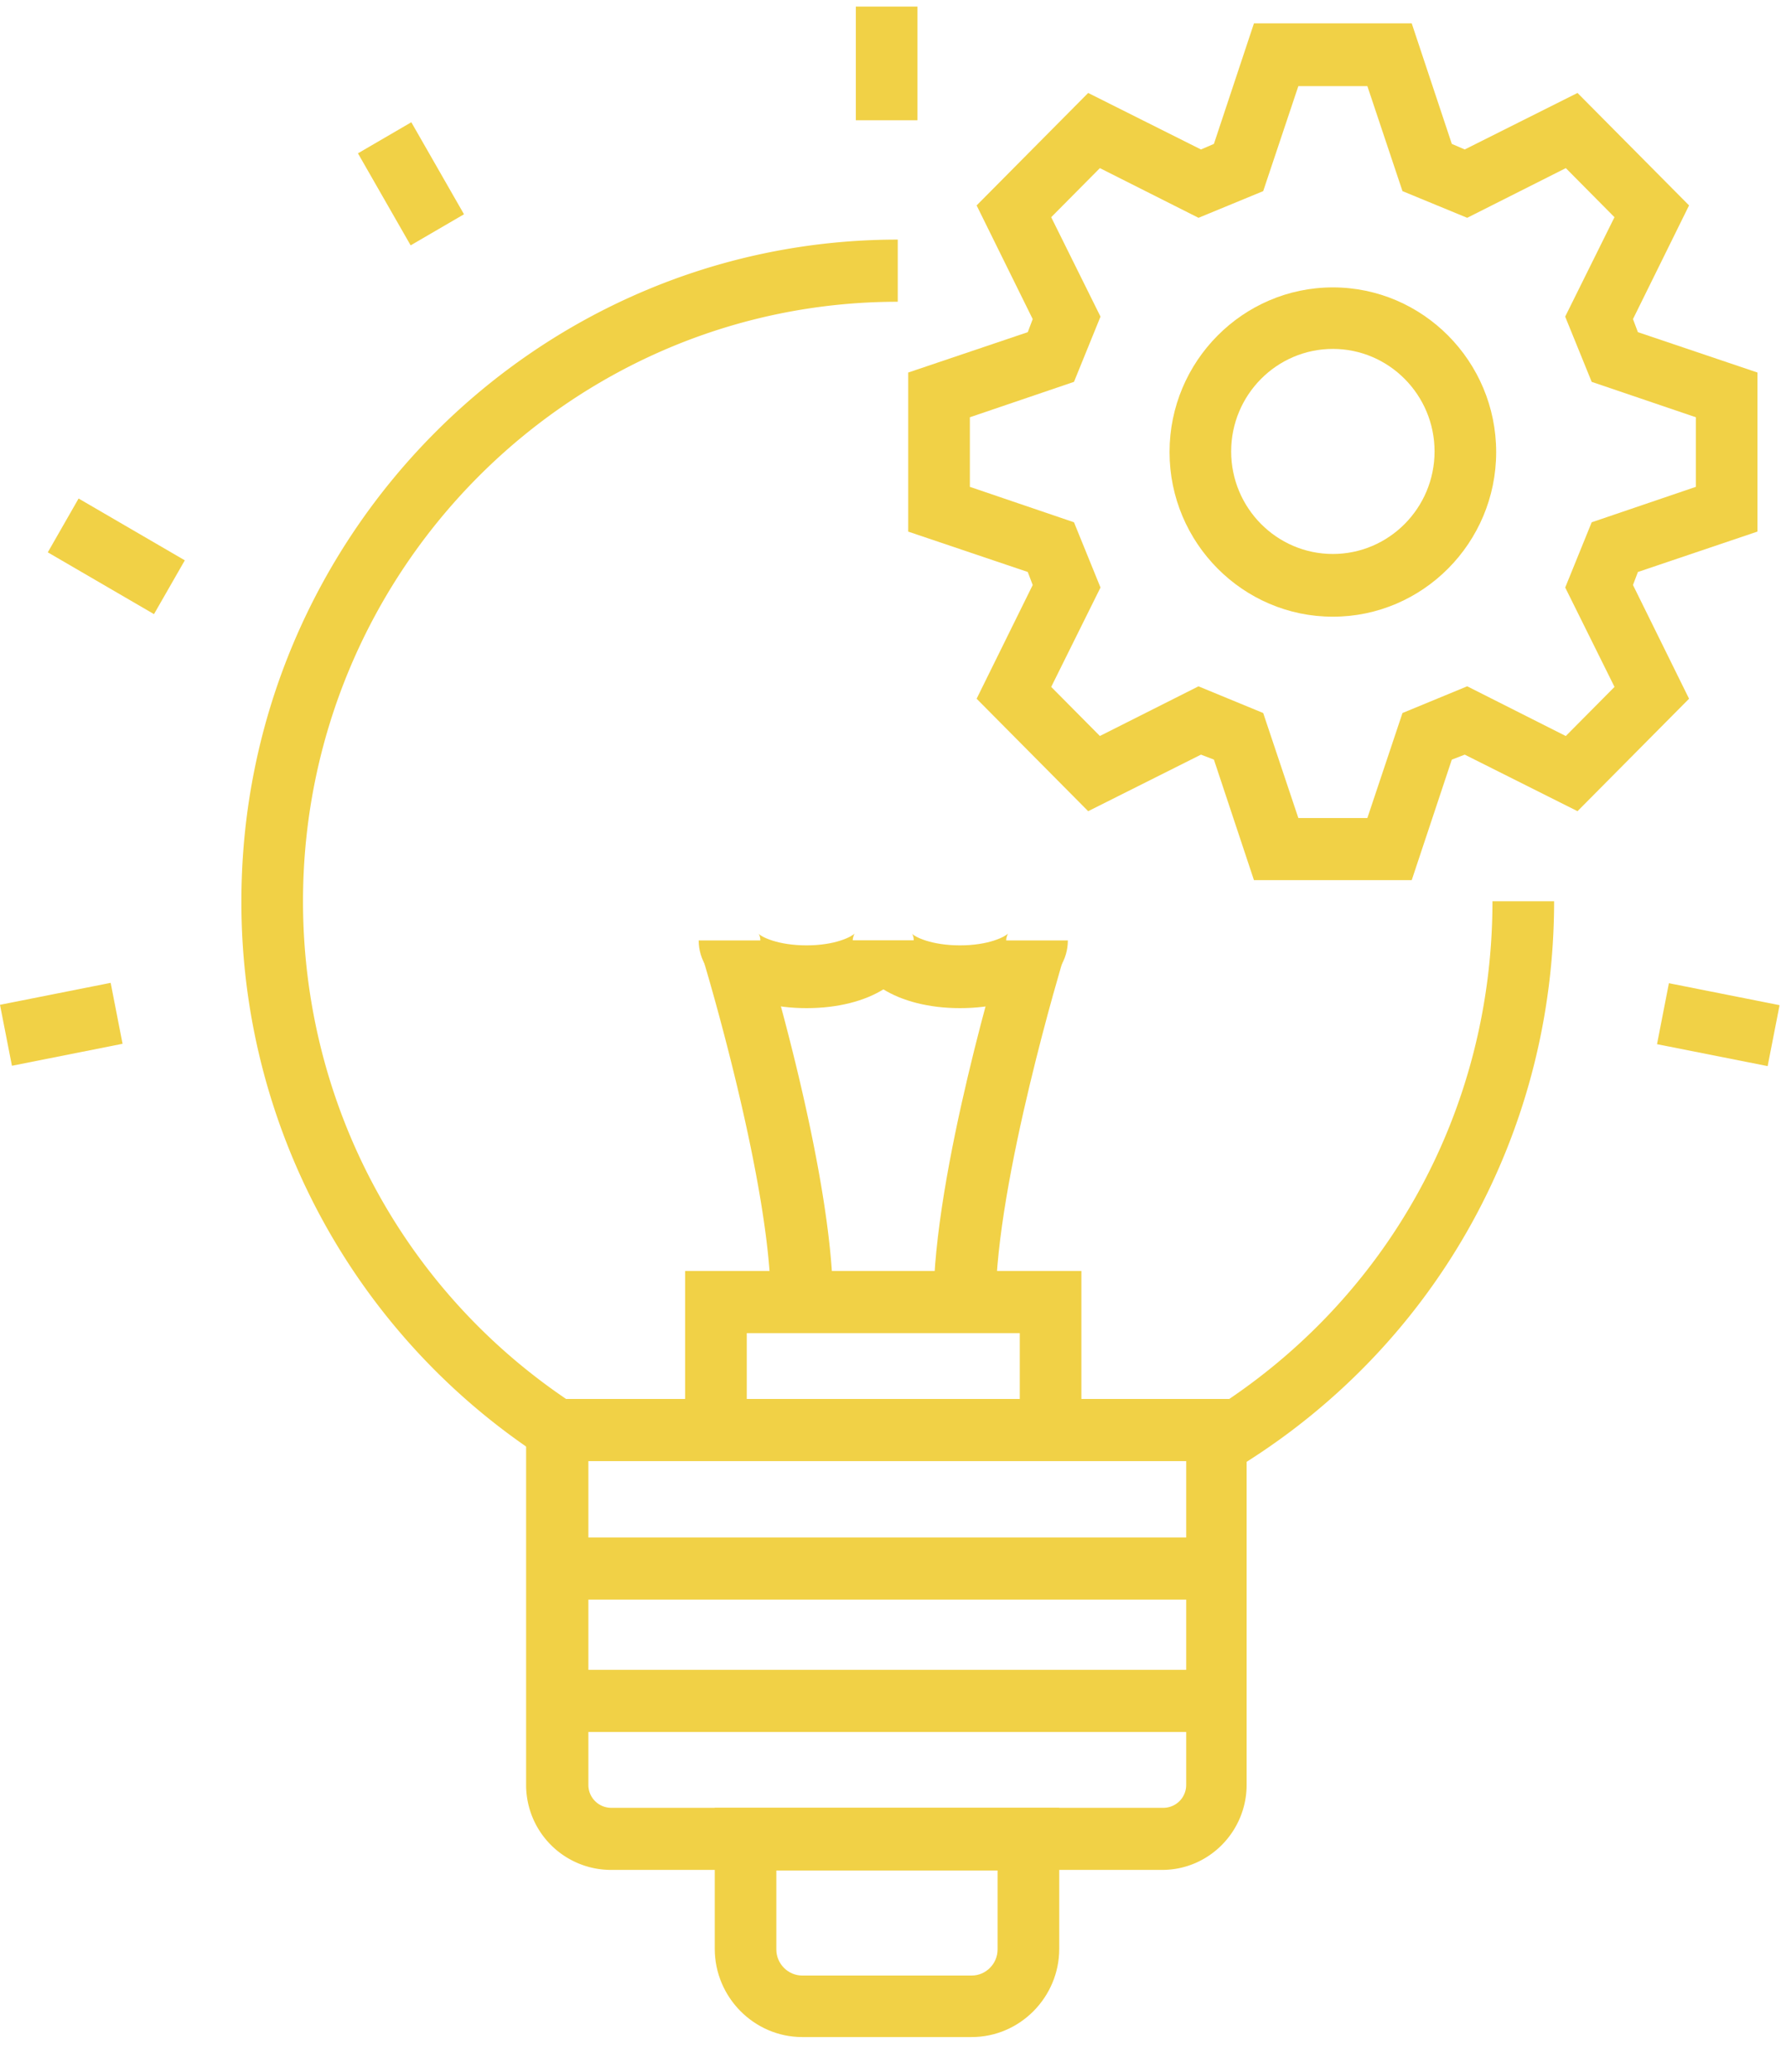
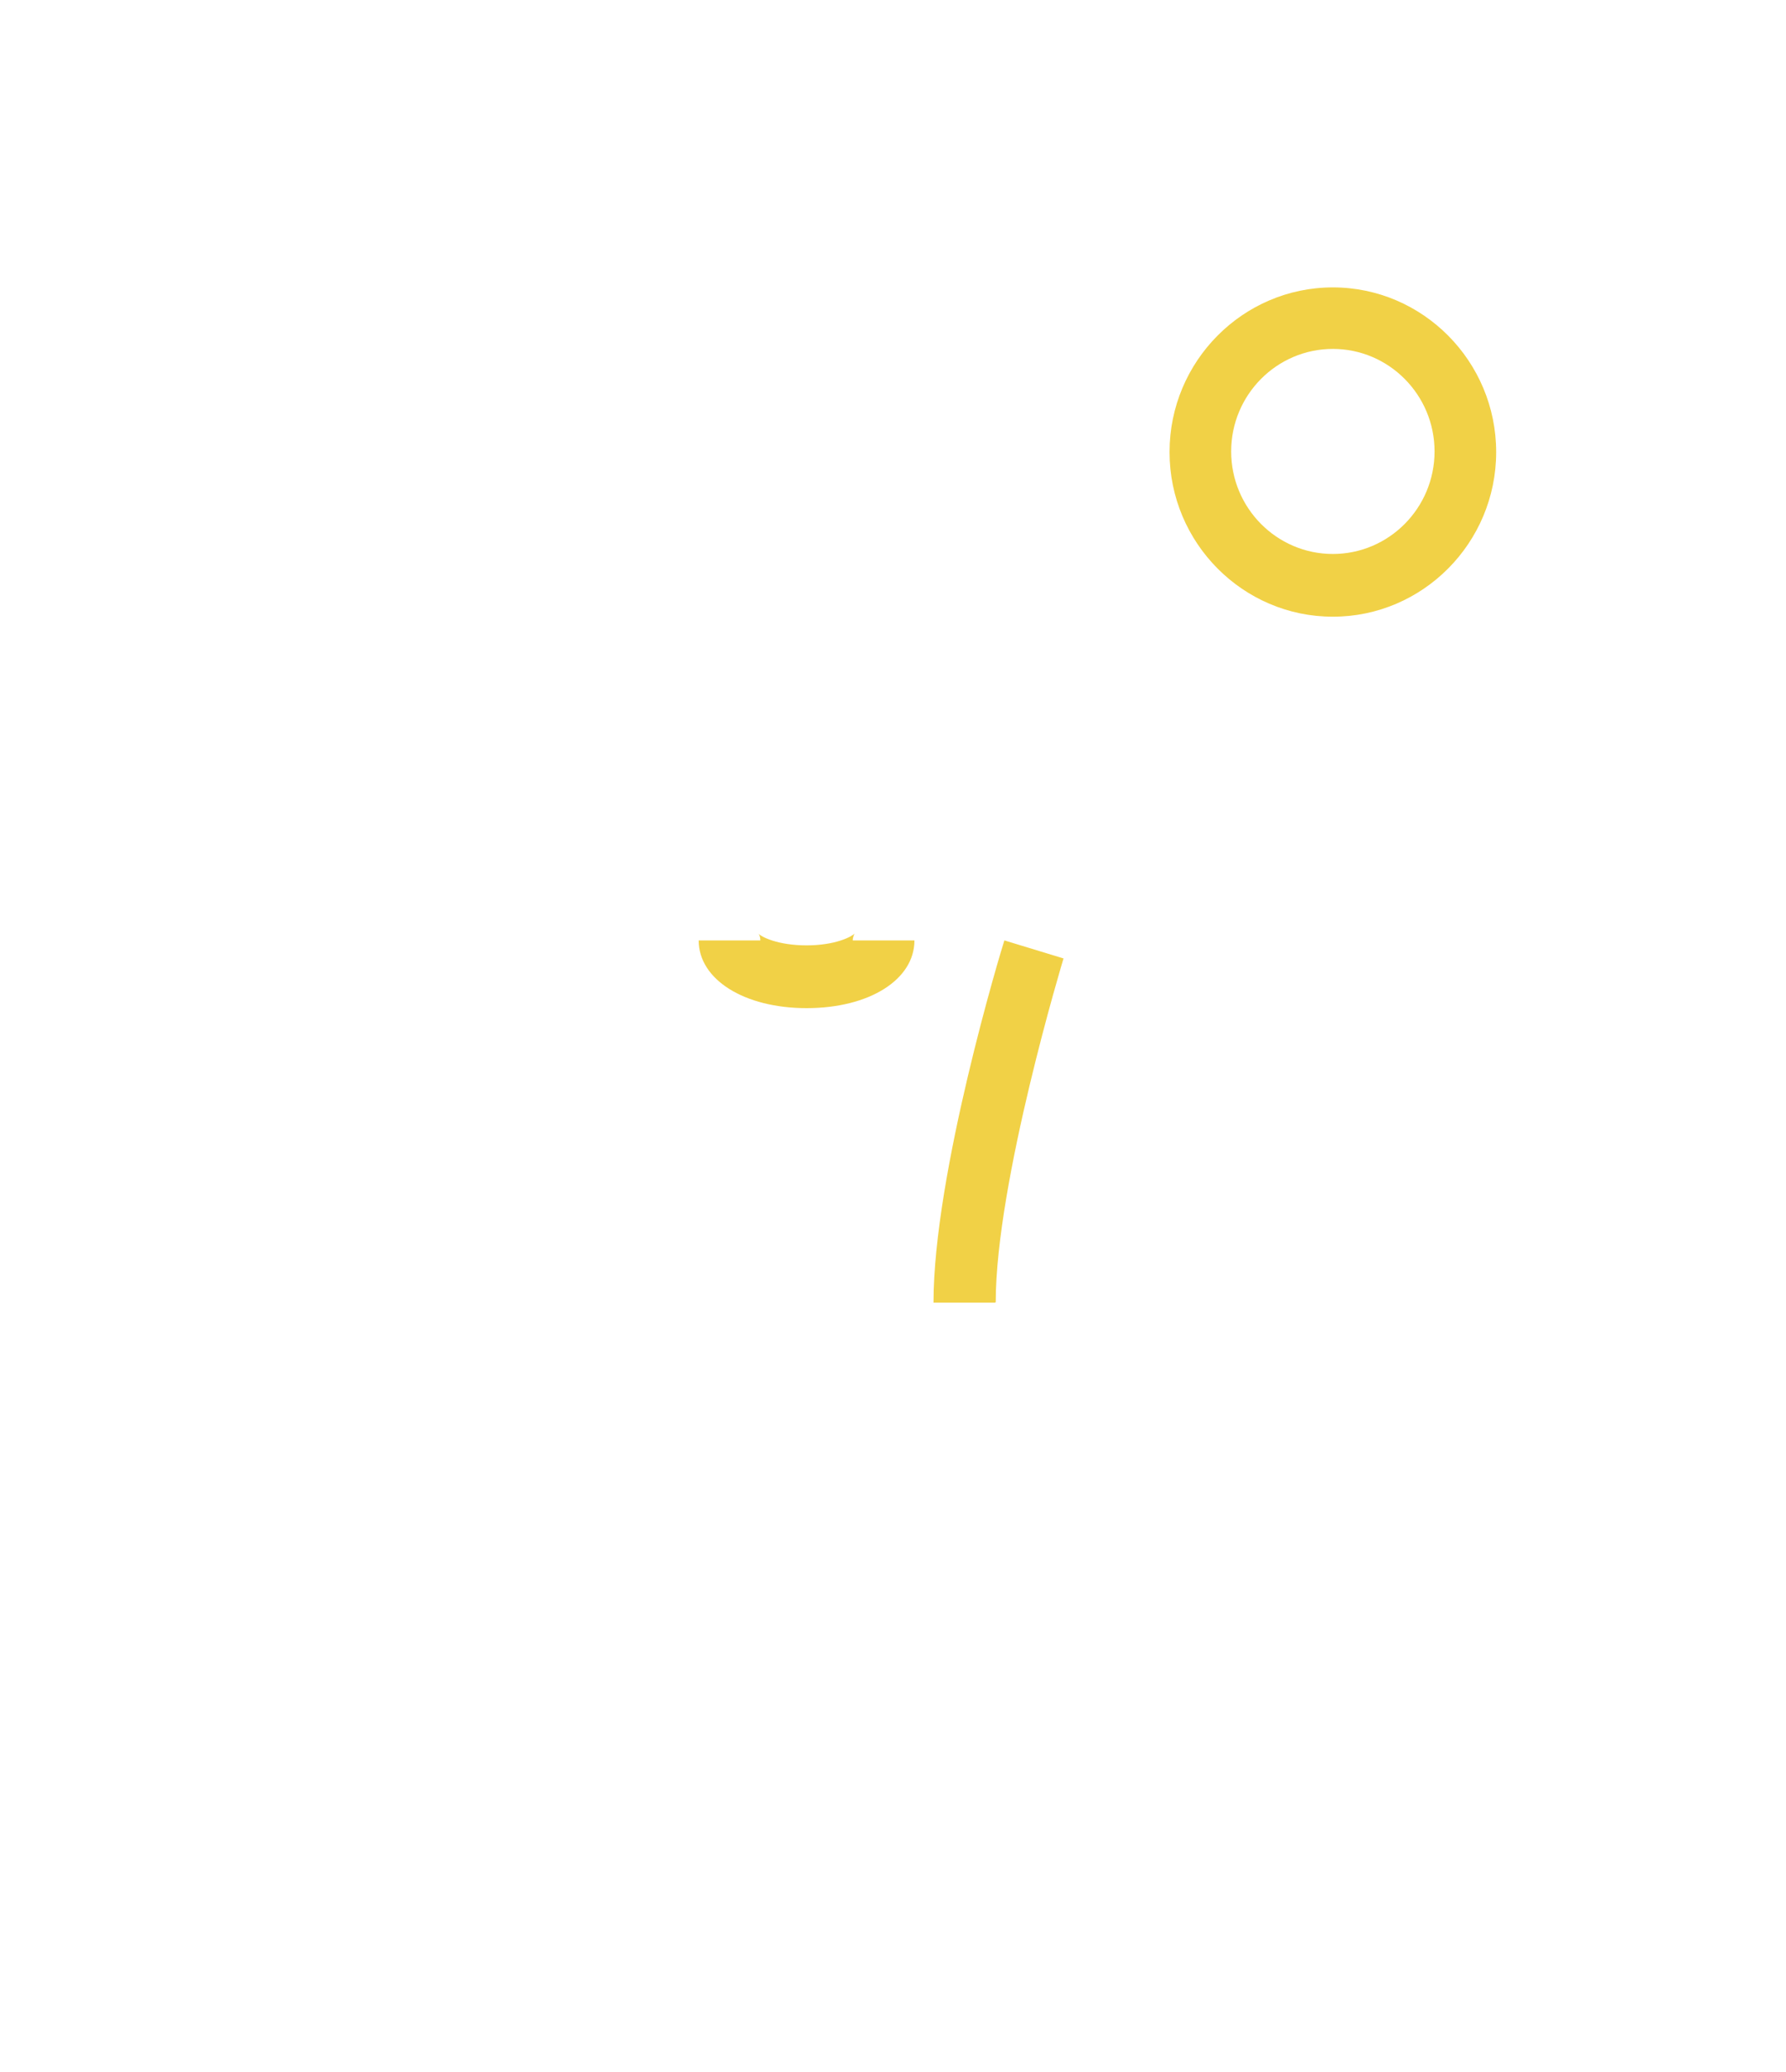
<svg xmlns="http://www.w3.org/2000/svg" width="50" height="58" fill="none" viewBox="0 0 50 58">
-   <path fill="#F1D146" d="M34.484 41.178l-.88-1.496.276-.174c4.952-3.096 7.902-8.418 7.902-14.28h1.726c0 6.453-3.261 12.35-8.713 15.758l-.31.192zM15.126 40.76A18.538 18.538 0 016.758 25.23c0-10.21 8.247-18.523 18.375-18.523v1.74c-9.179 0-16.65 7.53-16.65 16.783 0 5.704 2.83 10.957 7.575 14.07l-.95 1.461h.018z" />
-   <path fill="#F1D146" d="M32.552 52.343h-15.46a2.377 2.377 0 01-2.363-2.382V39.16H34.9v10.8c0 1.305-1.053 2.383-2.364 2.383h.017zM16.472 40.9v9.062a.64.64 0 00.638.643h15.46a.64.64 0 00.638-.643v-9.062H16.472zM23.304 36.464H21.58c0-3.356-1.88-9.566-1.898-9.618l1.656-.504c.087.26 1.984 6.505 1.984 10.14l-.017-.018z" />
  <path fill="#F1D146" d="M22.58 28.22c-1.743 0-3.02-.8-3.02-1.895h1.726c0-.105-.035-.174-.052-.192.069.087.535.33 1.345.33.811 0 1.26-.243 1.346-.33 0 0-.052.087-.052.192H25.6c0 1.095-1.26 1.895-3.02 1.895zM27.859 36.464h-1.725c0-3.617 1.898-9.878 1.984-10.14l1.656.505s-1.898 6.261-1.898 9.618l-.017.017z" />
-   <path fill="#F1D146" d="M26.875 28.22c-1.742 0-3.019-.8-3.019-1.895h1.725c0-.105-.034-.174-.051-.192.069.087.535.33 1.345.33.811 0 1.26-.243 1.346-.33 0 0-.052.087-.052.192h1.726c0 1.095-1.26 1.895-3.02 1.895zM27.203 57.022H22.46c-1.346 0-2.45-1.113-2.45-2.47v-3.948h9.644v3.948c0 1.357-1.104 2.47-2.45 2.47zm-5.469-4.661v2.209c0 .4.328.73.725.73h4.744c.397 0 .725-.33.725-.73v-2.21h-6.194zM34.19 43.038H15.593v1.74H34.19v-1.74zM34.19 46.743H15.593v1.74H34.19v-1.74zM25.685.184H23.96v3.183h1.725V.184zM3.098 27.512L0 28.127l.334 1.706 3.097-.615-.333-1.706zM46.722 27.522l-.333 1.707 3.097.614.334-1.706-3.098-.615zM11.515 3.422l-1.494.87 1.475 2.576 1.494-.87-1.475-2.576zM2.2 13.955l-.862 1.506 2.973 1.73.863-1.506-2.973-1.73zM30.274 40.9H19.181v-5.323h11.093V40.9zm-9.368-1.74h7.643v-1.843h-7.643v1.843zM39.522 24.637h-4.417l-1.121-3.374-.362-.139-3.158 1.583-3.123-3.148 1.57-3.183-.138-.365-3.347-1.13v-4.453l3.347-1.13.138-.366-1.57-3.182 3.123-3.148 3.158 1.582.362-.156L35.105.654h4.417l1.122 3.374.362.156 3.157-1.582 3.123 3.148-1.57 3.182.138.366 3.347 1.13v4.452l-3.347 1.131-.138.365 1.57 3.183-3.123 3.148-3.157-1.583-.362.14-1.122 3.373zm-3.174-1.739h1.932l.983-2.939 1.812-.748 2.76 1.392 1.364-1.375-1.38-2.782.741-1.826 2.916-.992V11.68l-2.916-.991-.742-1.826 1.38-2.783-1.362-1.374-2.761 1.391-1.812-.747-.983-2.94h-1.932l-.984 2.94-1.811.747-2.761-1.391-1.363 1.374 1.38 2.783-.742 1.826-2.915.991v1.948l2.915.992.742 1.826-1.38 2.782 1.363 1.374 2.76-1.39 1.812.747.984 2.94z" />
  <path fill="#F1D146" d="M37.314 17.263c-2.52 0-4.572-2.07-4.572-4.609s2.053-4.609 4.572-4.609 4.572 2.07 4.572 4.61c0 2.539-2.053 4.608-4.572 4.608zm0-7.496c-1.57 0-2.847 1.287-2.847 2.87 0 1.583 1.277 2.87 2.847 2.87s2.847-1.287 2.847-2.87c0-1.583-1.277-2.87-2.847-2.87z" />
</svg>